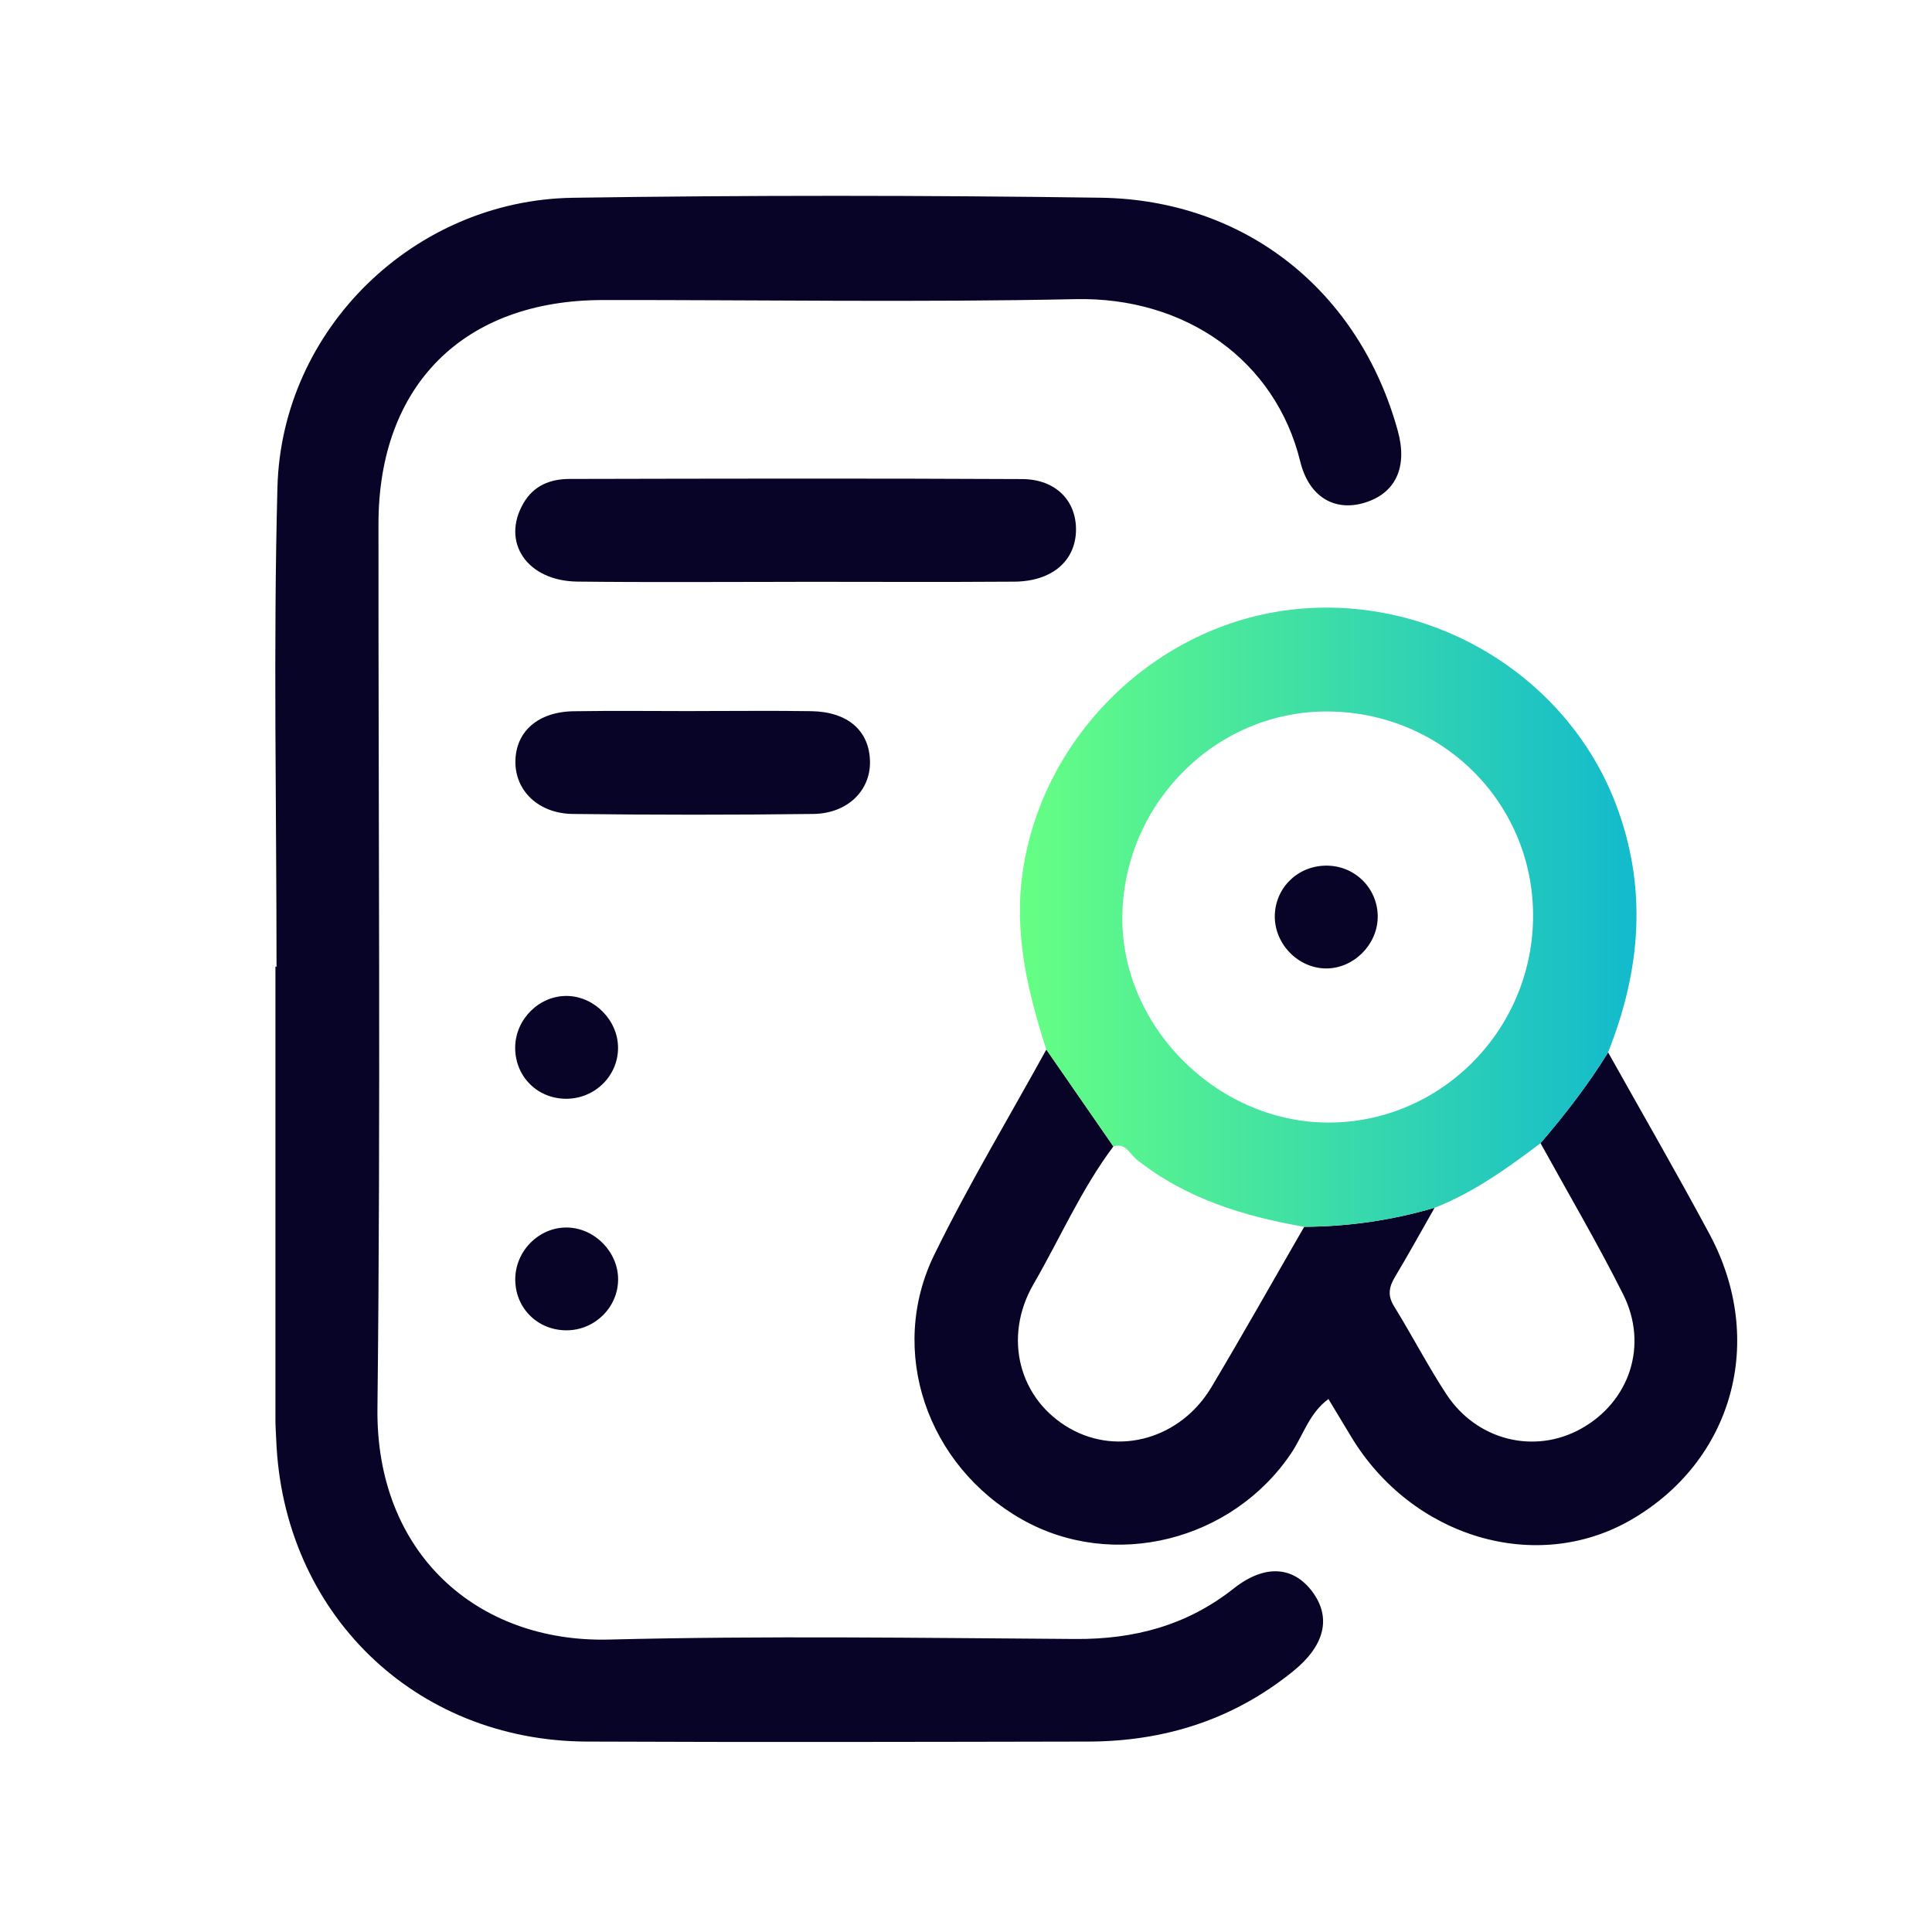
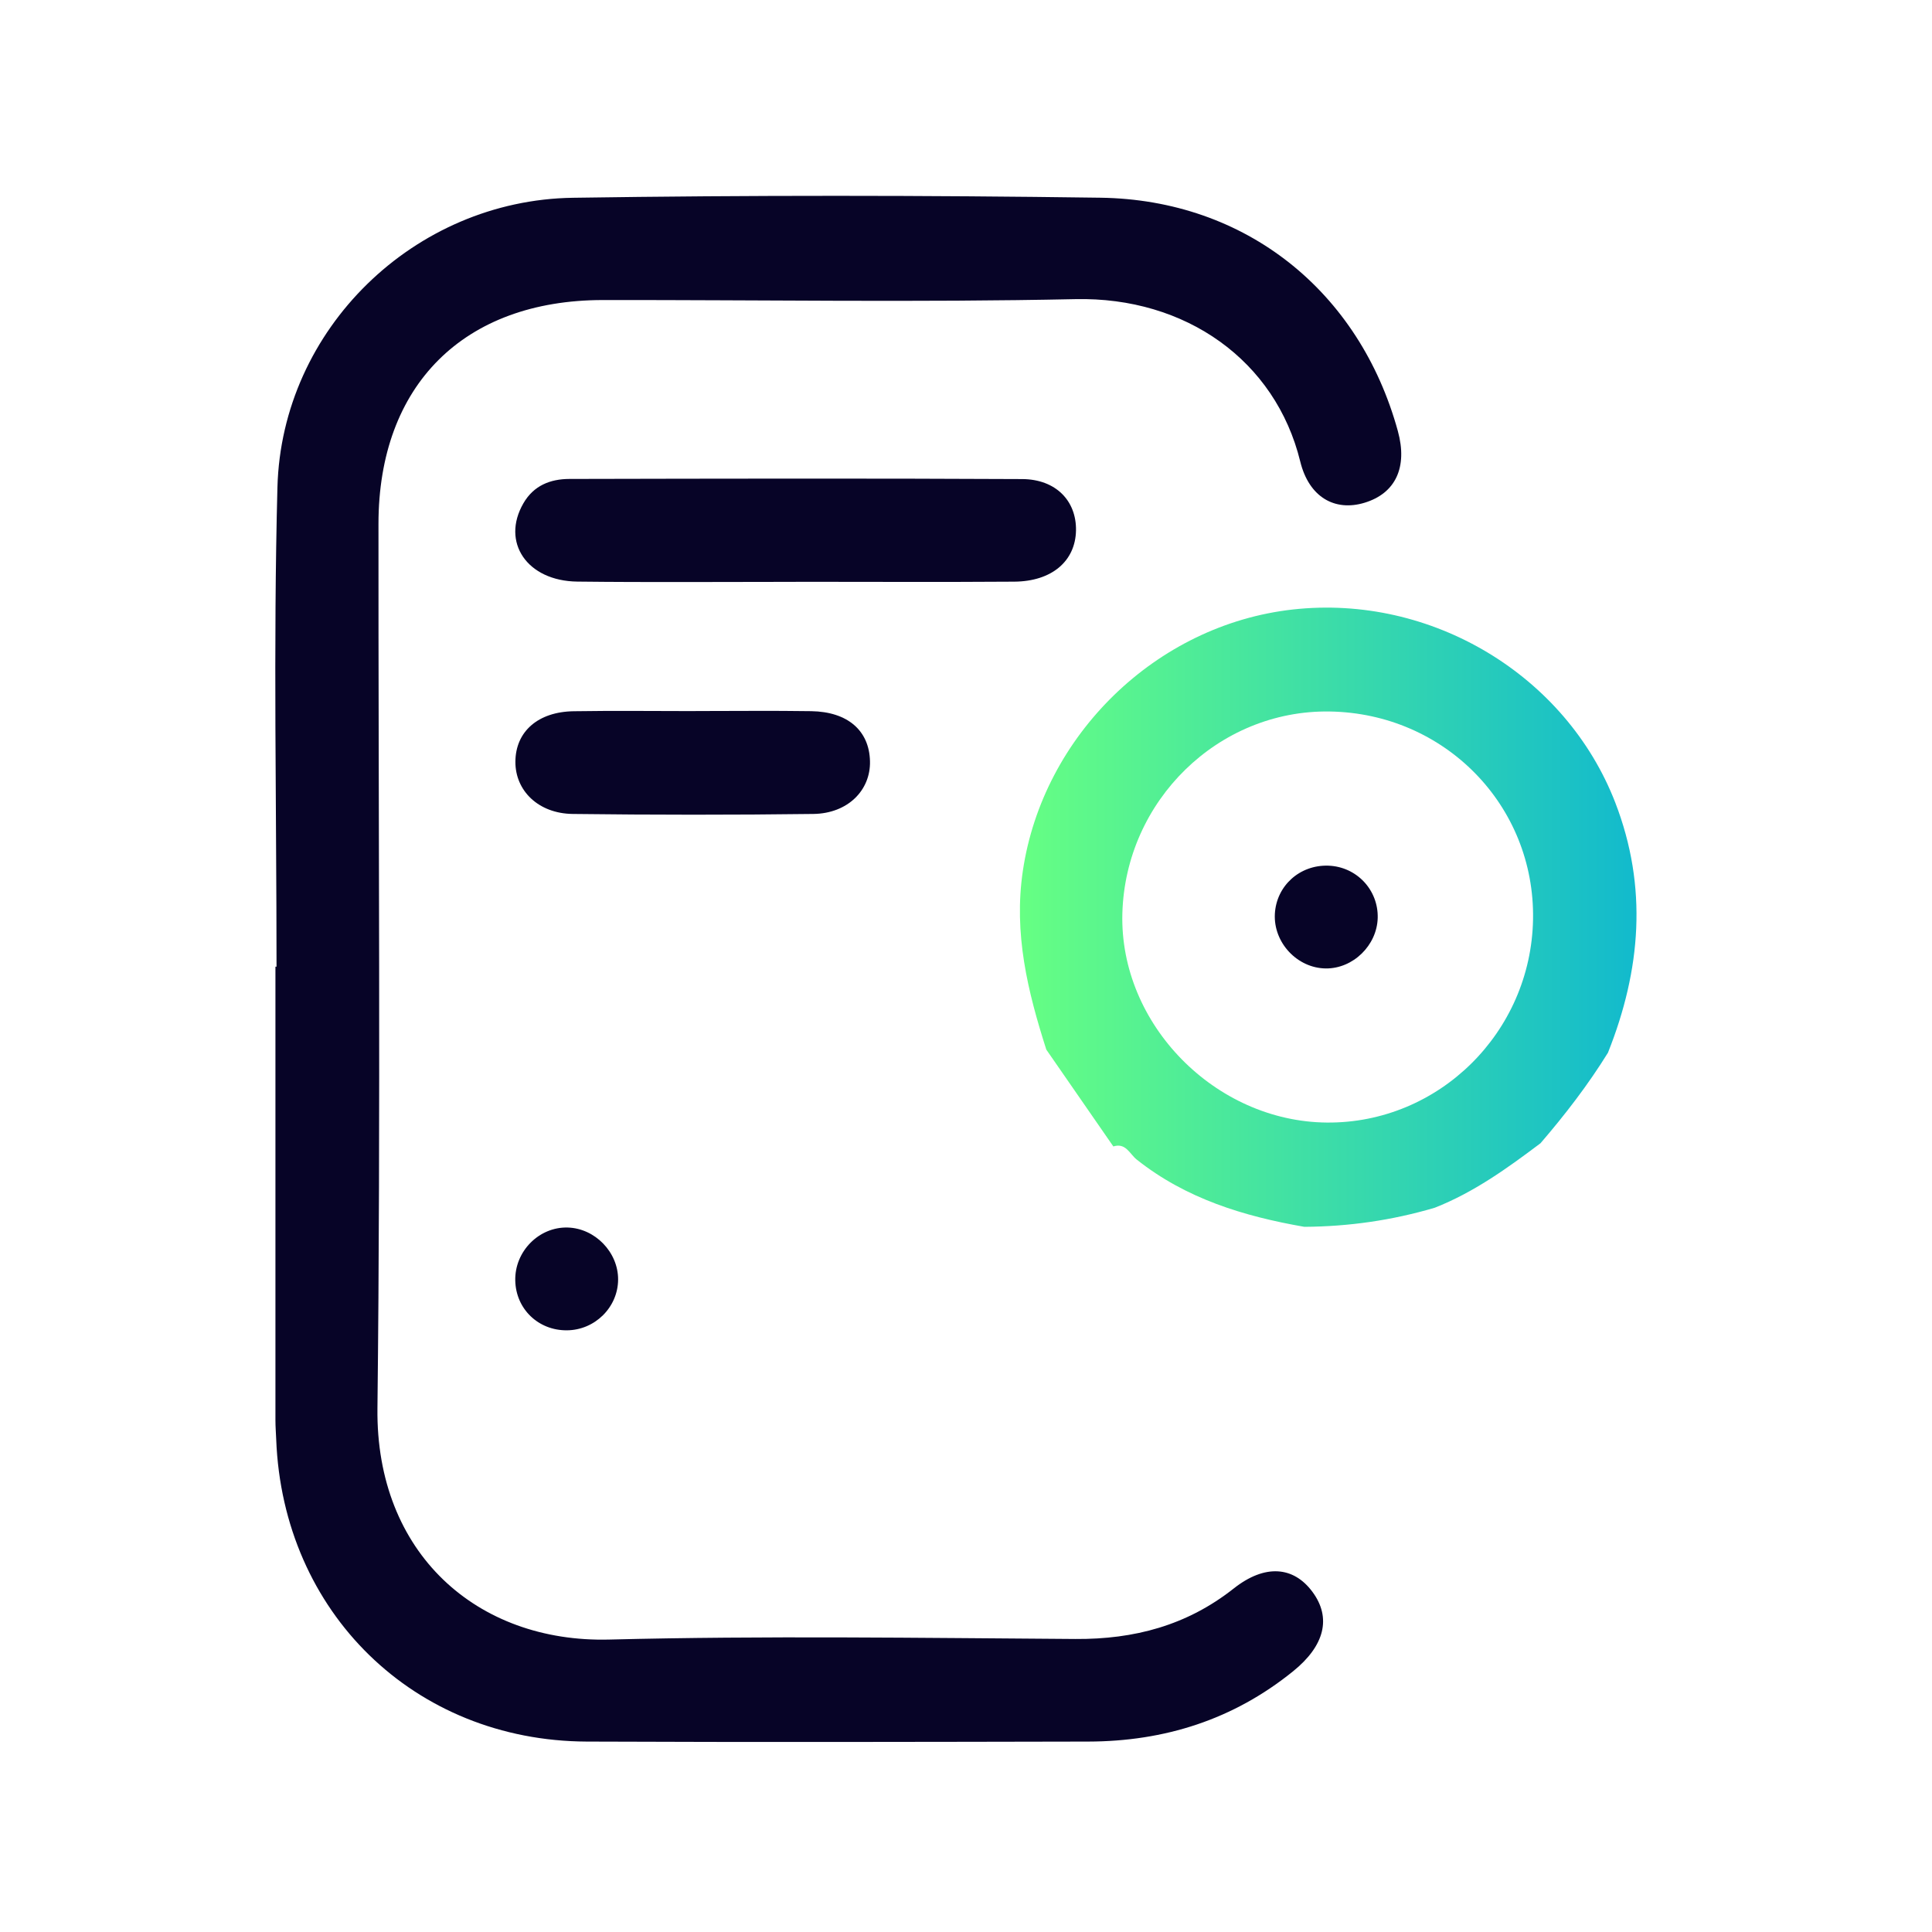
<svg xmlns="http://www.w3.org/2000/svg" id="_Слой_1" data-name="Слой_1" viewBox="0 0 300 300">
  <defs>
    <style> .cls-1 { fill: #070427; } .cls-2 { fill: url(#_Безымянный_градиент_5); } </style>
    <linearGradient id="_Безымянный_градиент_5" data-name="Безымянный градиент 5" x1="158.38" y1="142.43" x2="254.12" y2="142.43" gradientUnits="userSpaceOnUse">
      <stop offset="0" stop-color="#66ff83" />
      <stop offset="1" stop-color="#12bacd" />
    </linearGradient>
  </defs>
  <path class="cls-1" d="M42.94,150.08c0-24.8-.51-49.62.14-74.41.65-24.59,21.25-44.6,45.88-44.96,27.29-.41,54.6-.39,81.89-.01,22.6.31,40.25,14.54,46.21,36.24,1.54,5.61-.35,9.67-5.19,11.13-4.57,1.38-8.6-.83-9.97-6.41-3.84-15.68-17.79-25.58-34.91-25.21-24.46.52-48.94.11-73.4.14-21.57.02-34.81,13.21-34.82,34.75-.03,45.78.36,91.57-.16,137.35-.26,22.5,15.47,36.42,35.99,35.9,24.12-.61,48.27-.25,72.4-.09,9.13.06,17.3-2.1,24.57-7.84,4.86-3.84,9.29-3.43,12.21.5,3.03,4.07,1.87,8.42-2.96,12.33-9.3,7.54-20,10.91-31.82,10.94-25.97.05-51.93.11-77.9,0-26.79-.12-47.18-20.06-48.21-46.92-.04-1-.12-1.99-.12-2.99,0-23.47,0-46.95,0-70.42.06,0,.12,0,.18,0Z" />
-   <path class="cls-1" d="M249.71,163.42c5.26,9.4,10.65,18.72,15.74,28.21,8.87,16.52,3.65,35.23-12.2,44.38-14.72,8.5-34.02,2.74-43.47-12.96-1.11-1.84-2.22-3.69-3.5-5.81-2.98,2.18-3.93,5.66-5.78,8.41-9.17,13.65-27.67,18.29-41.82,10.28-14.75-8.35-20.92-26.18-13.58-41.15,5.31-10.84,11.55-21.22,17.38-31.81,3.47,5.02,6.94,10.03,10.41,15.04-4.98,6.63-8.27,14.25-12.4,21.38-4.79,8.27-2.28,17.91,5.64,22.42,7.57,4.3,17.2,1.59,21.97-6.4,4.92-8.24,9.62-16.61,14.42-24.92,6.89-.03,13.64-1.01,20.25-2.96-2.04,3.58-4.02,7.19-6.14,10.72-.94,1.57-1.21,2.88-.17,4.57,2.78,4.5,5.22,9.22,8.11,13.64,4.71,7.21,13.68,9.42,20.92,5.4,7.55-4.19,10.52-12.97,6.55-20.88-4-7.97-8.53-15.67-12.83-23.48,3.83-4.45,7.41-9.09,10.5-14.1Z" />
  <path class="cls-2" d="M249.71,163.42c-3.09,5-6.67,9.65-10.5,14.1-5.15,3.88-10.37,7.64-16.43,10.02-6.61,1.95-13.36,2.92-20.25,2.96-9.41-1.64-18.38-4.37-26.03-10.45-1.07-.85-1.69-2.65-3.62-2.03-3.47-5.01-6.94-10.02-10.41-15.04-2.89-9.04-5.09-18.02-3.64-27.77,3.11-20.95,20.62-38.2,41.93-40.57,21.52-2.39,42.41,10.21,50.06,29.99,5.07,13.13,3.97,25.99-1.12,38.79ZM238.05,142.76c.31-17.69-13.73-32.02-31.61-32.28-17.25-.25-31.69,13.84-32.16,31.37-.46,17.16,14.39,32.32,31.77,32.46,17.36.14,31.69-14,32-31.55Z" />
  <path class="cls-1" d="M123.57,90.35c-11.3,0-22.61.09-33.91-.04-7.84-.09-11.88-6.13-8.38-12.17,1.6-2.76,4.18-3.76,7.13-3.77,23.44-.05,46.88-.1,70.32.02,5.24.03,8.43,3.4,8.35,7.98-.09,4.75-3.74,7.91-9.59,7.95-11.3.08-22.61.02-33.91.02Z" />
  <path class="cls-1" d="M108.03,110.41c5.98,0,11.96-.07,17.94.02,5.66.09,9,3.01,9.12,7.75.12,4.53-3.45,8.14-8.79,8.21-12.45.16-24.91.15-37.36,0-5.34-.06-8.94-3.61-8.91-8.12.03-4.66,3.49-7.75,9.07-7.83,6.31-.1,12.62-.02,18.93-.02Z" />
-   <path class="cls-1" d="M88.06,154.65c4.24.07,7.89,3.77,7.91,8.02.02,4.51-3.79,8.12-8.38,7.94-4.42-.17-7.72-3.72-7.59-8.15.13-4.31,3.81-7.88,8.06-7.81Z" />
  <path class="cls-1" d="M88.03,206.57c-4.44.04-7.93-3.32-8.02-7.73-.1-4.52,3.68-8.35,8.13-8.23,4.25.11,7.86,3.83,7.84,8.08-.02,4.3-3.6,7.85-7.95,7.88Z" />
  <path class="cls-1" d="M213.93,142.53c-.11,4.27-3.83,7.89-8.06,7.85-4.45-.05-8.15-4.02-7.91-8.48.24-4.36,3.87-7.63,8.3-7.48,4.38.15,7.78,3.75,7.67,8.12Z" />
</svg>